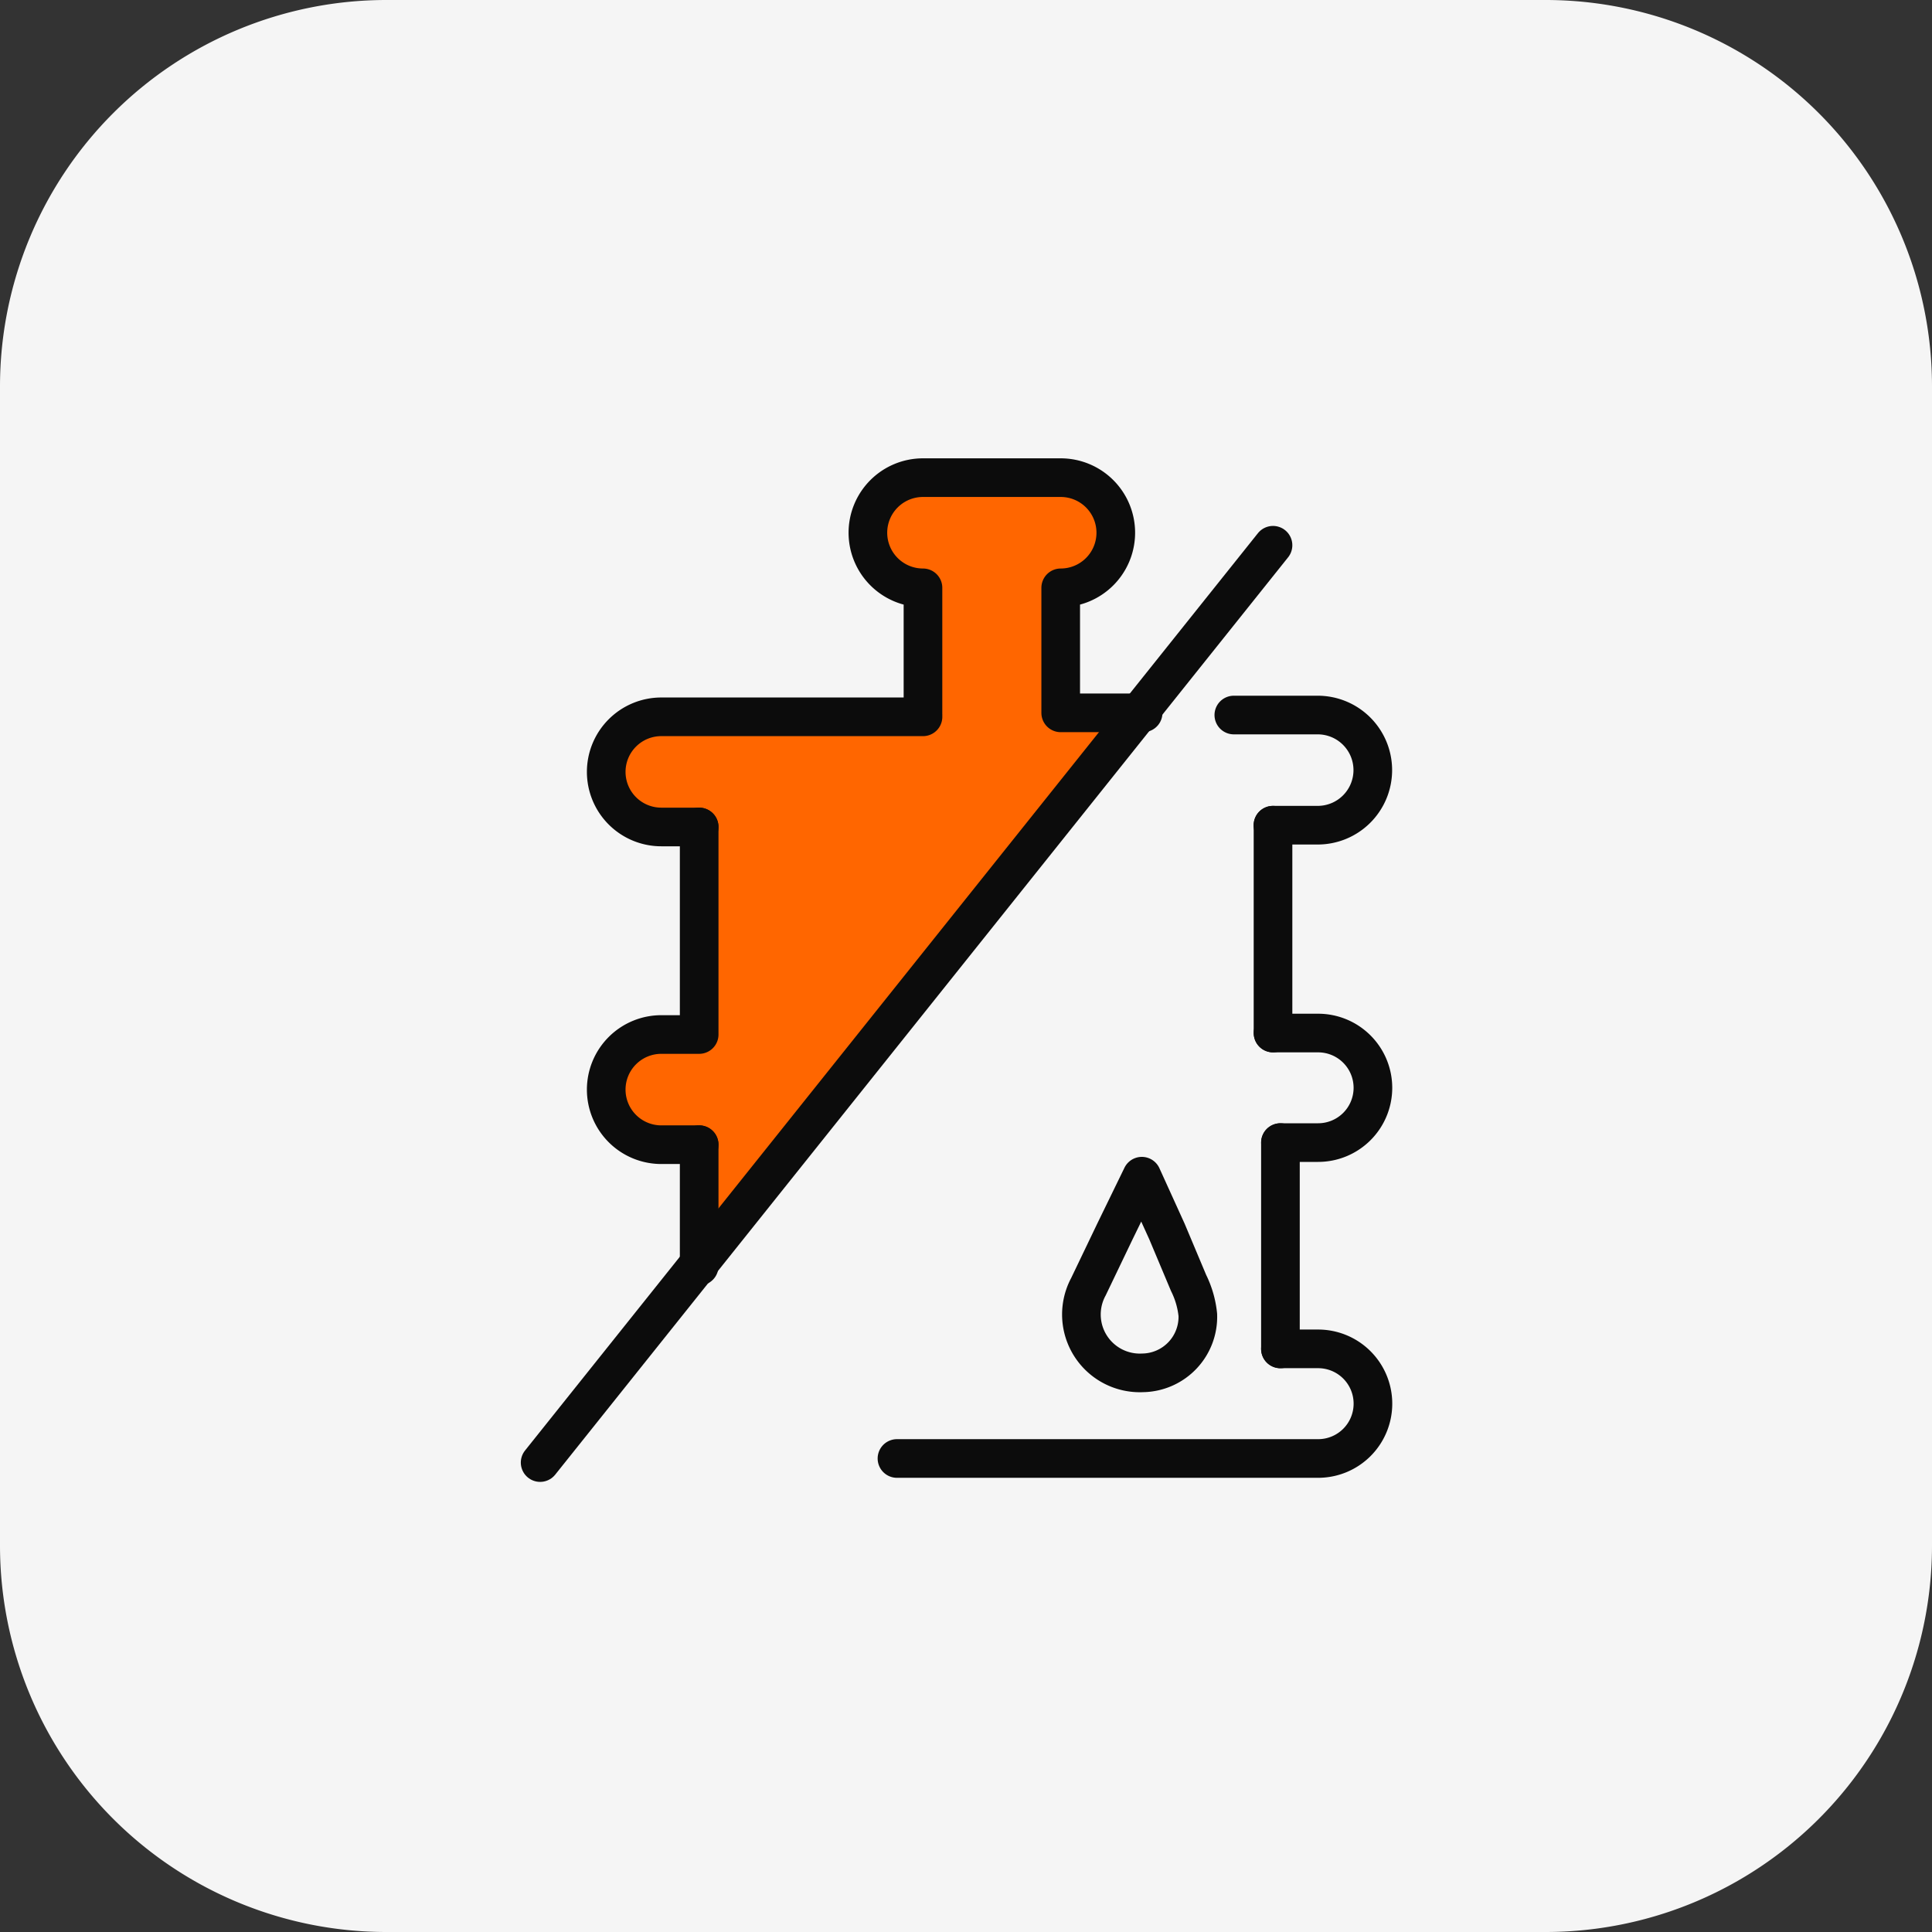
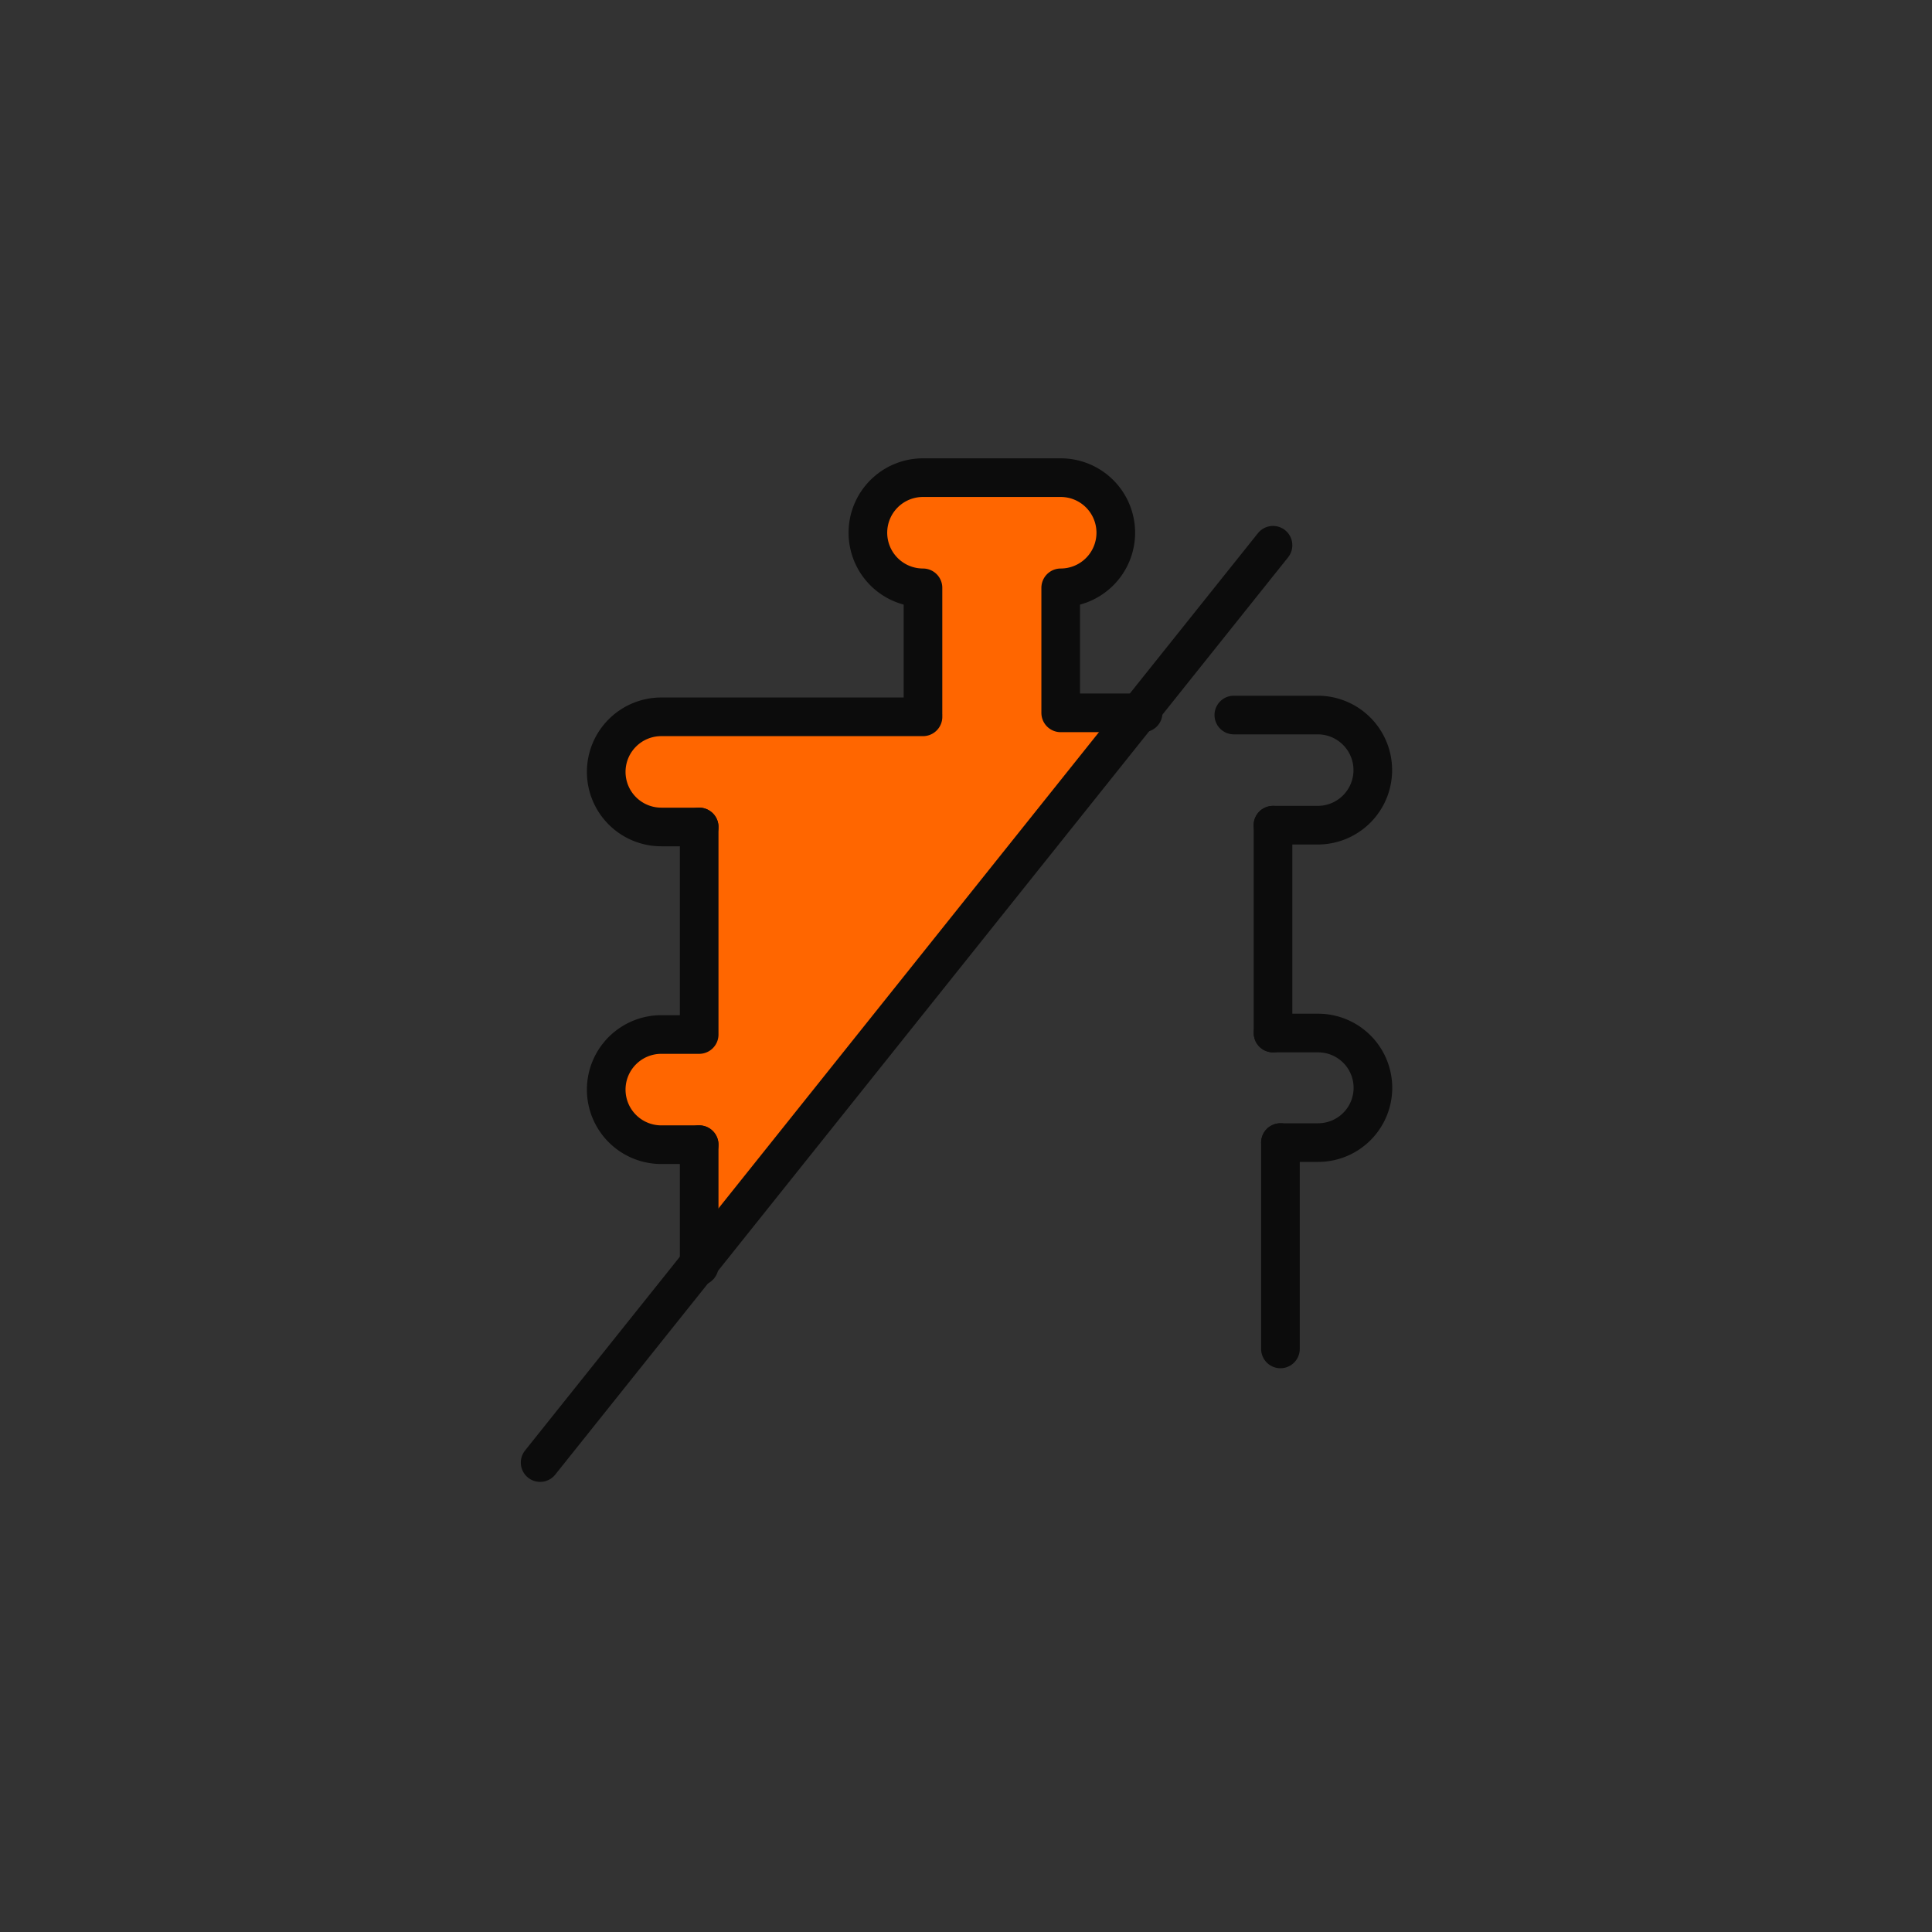
<svg xmlns="http://www.w3.org/2000/svg" id="구성_요소_371_1" data-name="구성 요소 371 – 1" width="100" height="100" viewBox="0 0 100 100">
  <rect x="0" y="0" width="100" height="100" fill="#333333" stroke="none" />
  <defs>
    <style>
            .cls-4{fill:none;stroke:#0c0c0c;stroke-linecap:round;stroke-linejoin:round;stroke-width:2px}
        </style>
  </defs>
-   <path id="패스_17347" data-name="패스 17347" d="M20 0h60a20 20 0 0 1 20 20v60a20 20 0 0 1-20 20H20A20 20 0 0 1 0 80V20A20 20 0 0 1 20 0z" style="fill:#f5f5f5" />
  <g id="그룹_66724" data-name="그룹 66724" transform="translate(-3642 2067)">
    <g id="illust_water_90" transform="translate(3662 -2047)">
      <path id="사각형_12813" data-name="사각형 12813" style="fill:none" d="M0 0h60v60H0z" />
      <g id="그룹_64562" data-name="그룹 64562" transform="translate(7.957 4.642)">
        <path id="패스_15758" data-name="패스 15758" d="M1343.392 82.926h-7.129a2.851 2.851 0 1 0 0 5.7V95.3h-13.545a2.852 2.852 0 0 0 0 5.7h1.96v10.741h-1.96a2.852 2.852 0 0 0 0 5.7h1.96v6.286l22.622-28.545-4.266-.222.356-6.331a2.851 2.851 0 0 0 0-5.7z" transform="translate(-1316.09 -82.926)" style="fill:#f60" />
-         <path id="패스_15759" data-name="패스 15759" class="cls-4" d="m1360.521 140.676-1.12-2.664-1.3-2.861-1.394 2.863-1.371 2.859a3.024 3.024 0 0 0 2.808 4.456 2.9 2.9 0 0 0 2.855-3 4.8 4.8 0 0 0-.478-1.653z" transform="translate(-1326.957 -98.913)" />
        <path id="선_399" data-name="선 399" class="cls-4" transform="translate(0 3.58)" d="M37.934 0 0 47.48" />
        <g id="그룹_64559" data-name="그룹 64559" transform="translate(3.42 .081)">
          <path id="패스_15760" data-name="패스 15760" class="cls-4" d="M1324.166 125.48h-1.96a2.851 2.851 0 0 1-2.851-2.851h0a2.852 2.852 0 0 1 2.851-2.852h1.96v-10.742" transform="translate(-1319.354 -90.954)" />
          <path id="선_1213" data-name="선 1213" class="cls-4" transform="translate(4.812 34.525)" d="M0 0v6.287" />
          <path id="패스_15761" data-name="패스 15761" class="cls-4" d="M1341.677 95.217v-6.471a2.852 2.852 0 0 1-2.851-2.852h0a2.851 2.851 0 0 1 2.851-2.851h7.129a2.851 2.851 0 0 1 2.851 2.851h0a2.852 2.852 0 0 1-2.851 2.852v6.471h4.266" transform="translate(-1325.281 -83.043)" />
          <path id="패스_15762" data-name="패스 15762" class="cls-4" d="M1324.166 106.54h-1.96a2.851 2.851 0 0 1-2.851-2.851h0a2.851 2.851 0 0 1 2.851-2.851h13.545" transform="translate(-1319.354 -88.459)" />
        </g>
        <g id="그룹_64561" data-name="그룹 64561" transform="translate(3.646 12.368)">
          <path id="선_1214" data-name="선 1214" class="cls-4" transform="translate(34.288 5.703)" d="M0 0v10.756" />
          <path id="패스_15764" data-name="패스 15764" class="cls-4" d="M1366.4 100.837h4.341a2.852 2.852 0 0 1 2.852 2.851h0a2.852 2.852 0 0 1-2.852 2.851h-2.317" transform="translate(-1334.14 -100.837)" />
          <g id="그룹_64560" data-name="그룹 64560" transform="translate(0 16.459)">
            <path id="패스_15765" data-name="패스 15765" class="cls-4" d="M1369.7 130.169h1.949a2.836 2.836 0 0 0 2.836-2.835h0a2.836 2.836 0 0 0-2.836-2.835h-2.332" transform="translate(-1335.026 -124.498)" />
-             <path id="패스_15767" data-name="패스 15767" class="cls-4" d="M1341.333 153.674h21.8a2.836 2.836 0 0 0 2.836-2.835h0a2.836 2.836 0 0 0-2.839-2.839h-1.949" transform="translate(-1326.509 -131.652)" />
            <path id="선_1215" data-name="선 1215" class="cls-4" transform="translate(34.672 5.671)" d="M0 0v10.68" />
          </g>
        </g>
      </g>
    </g>
  </g>
</svg>